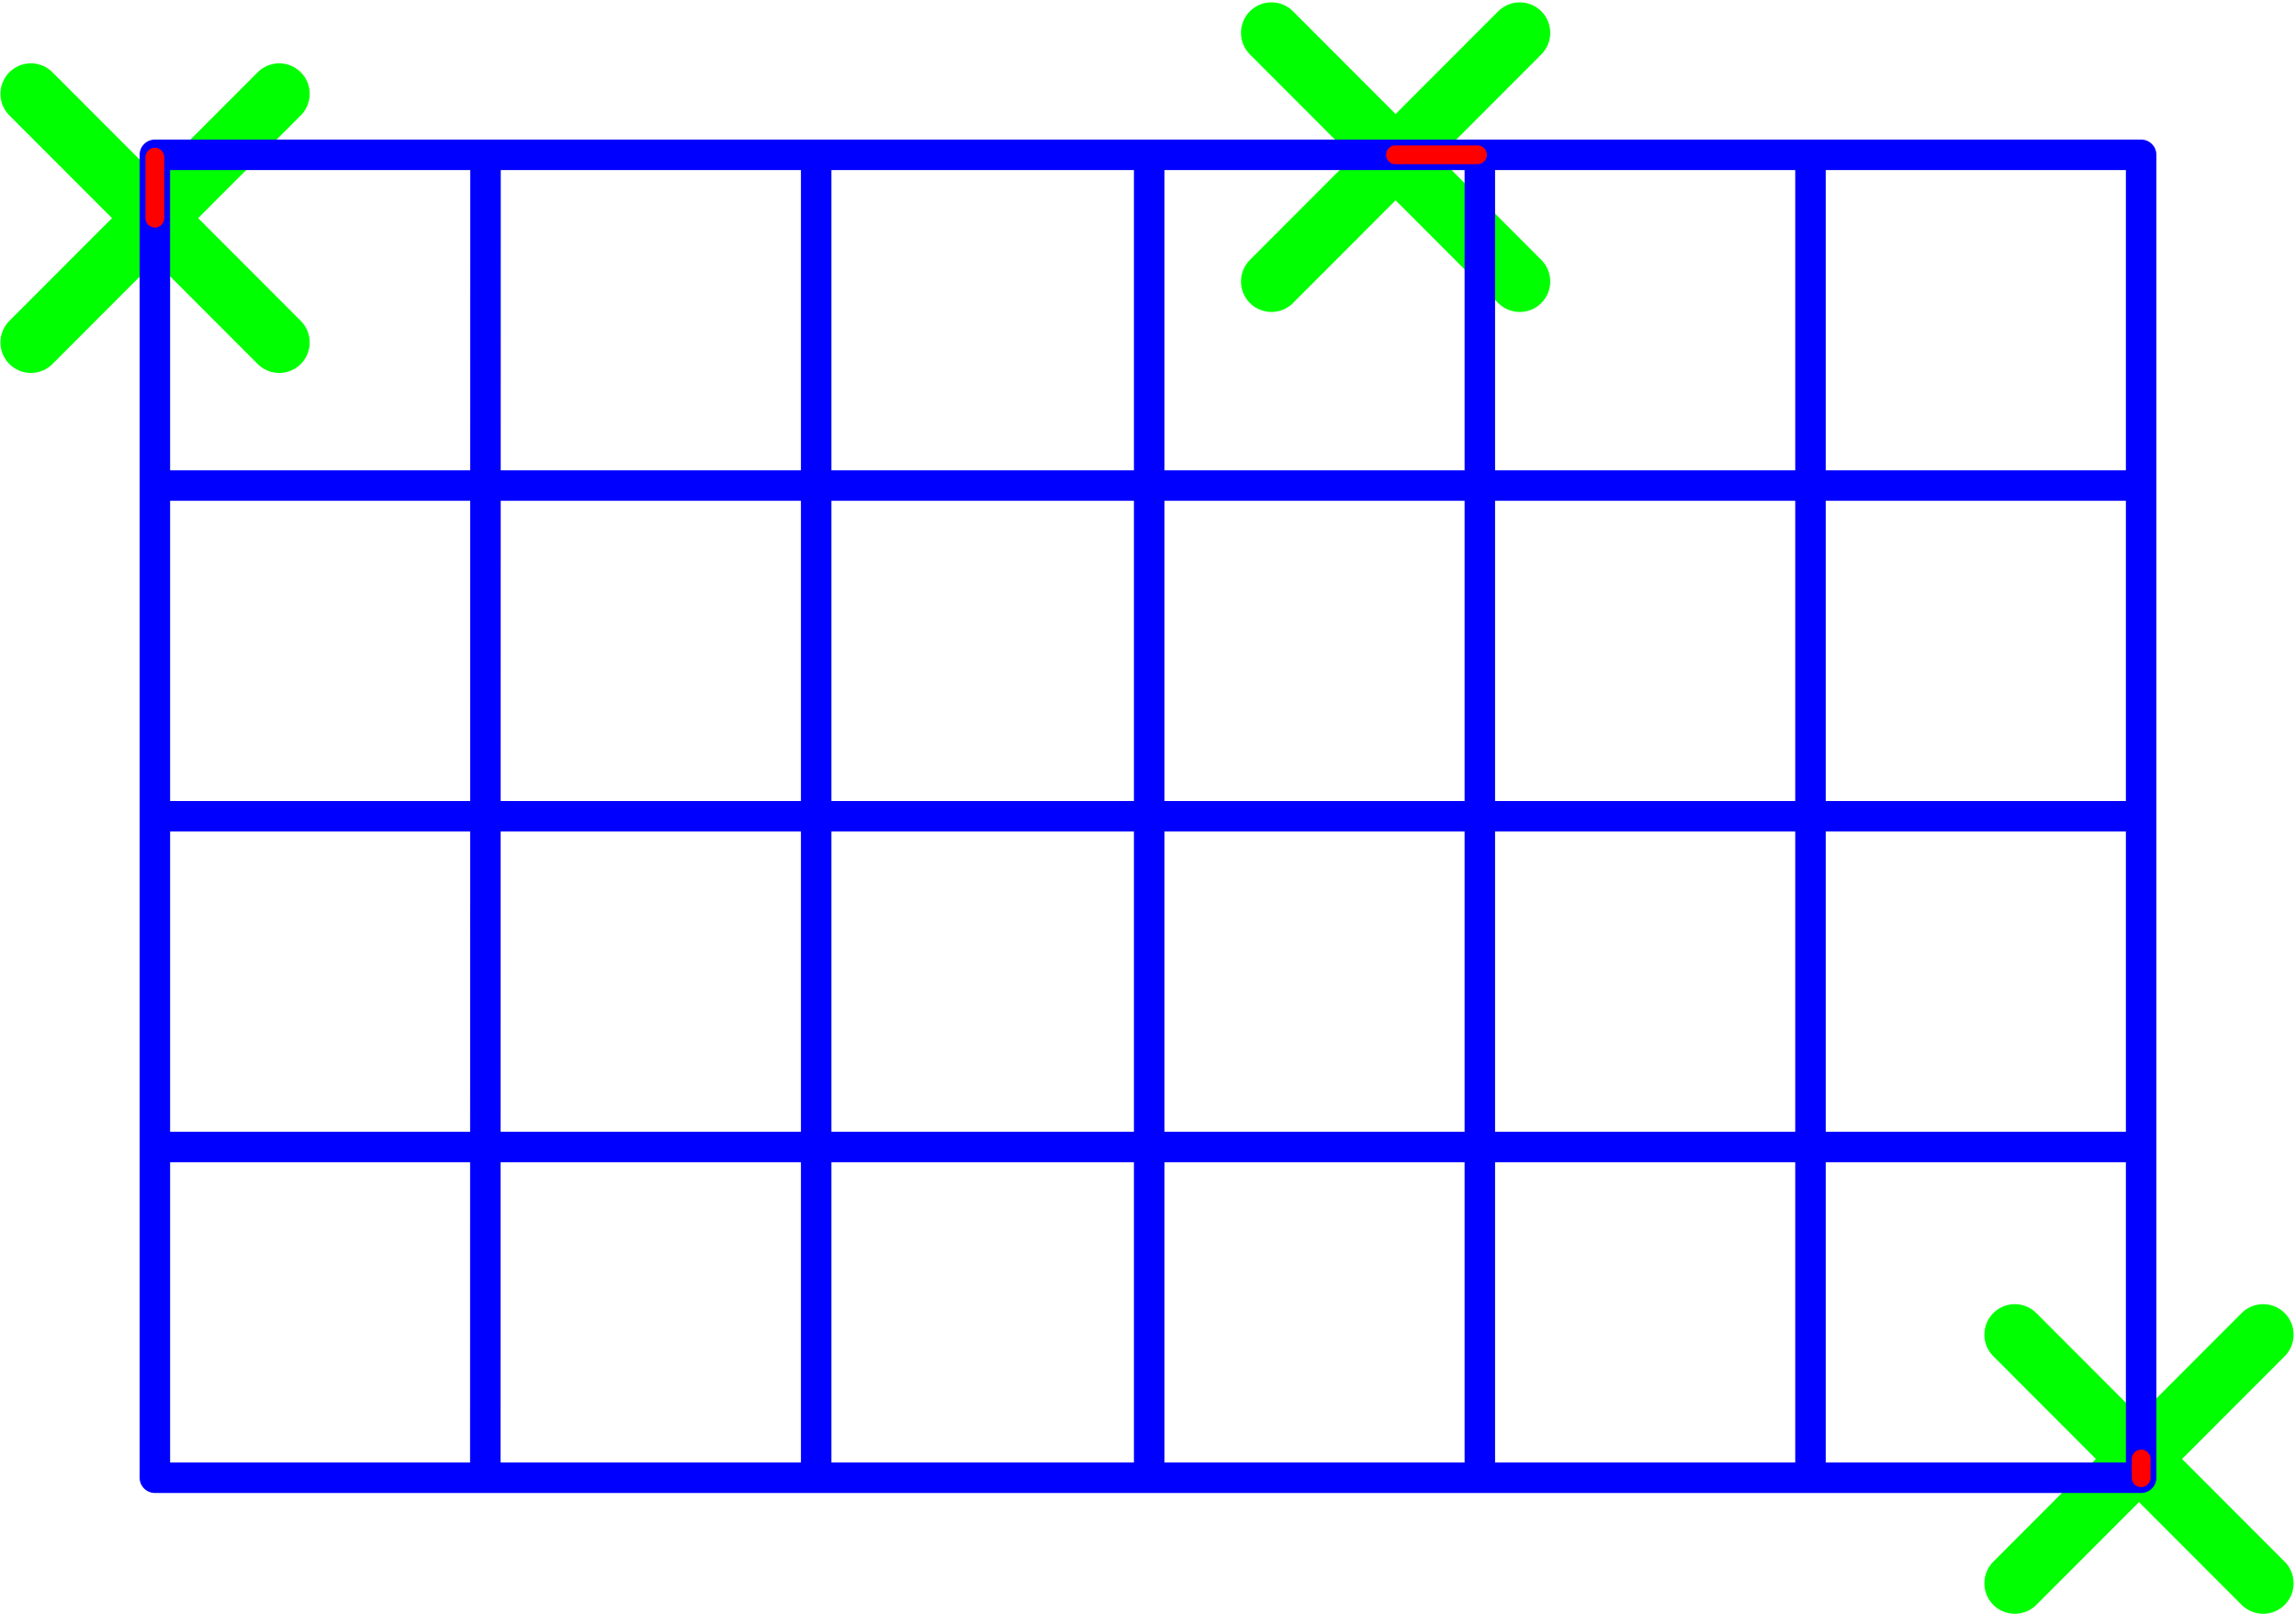
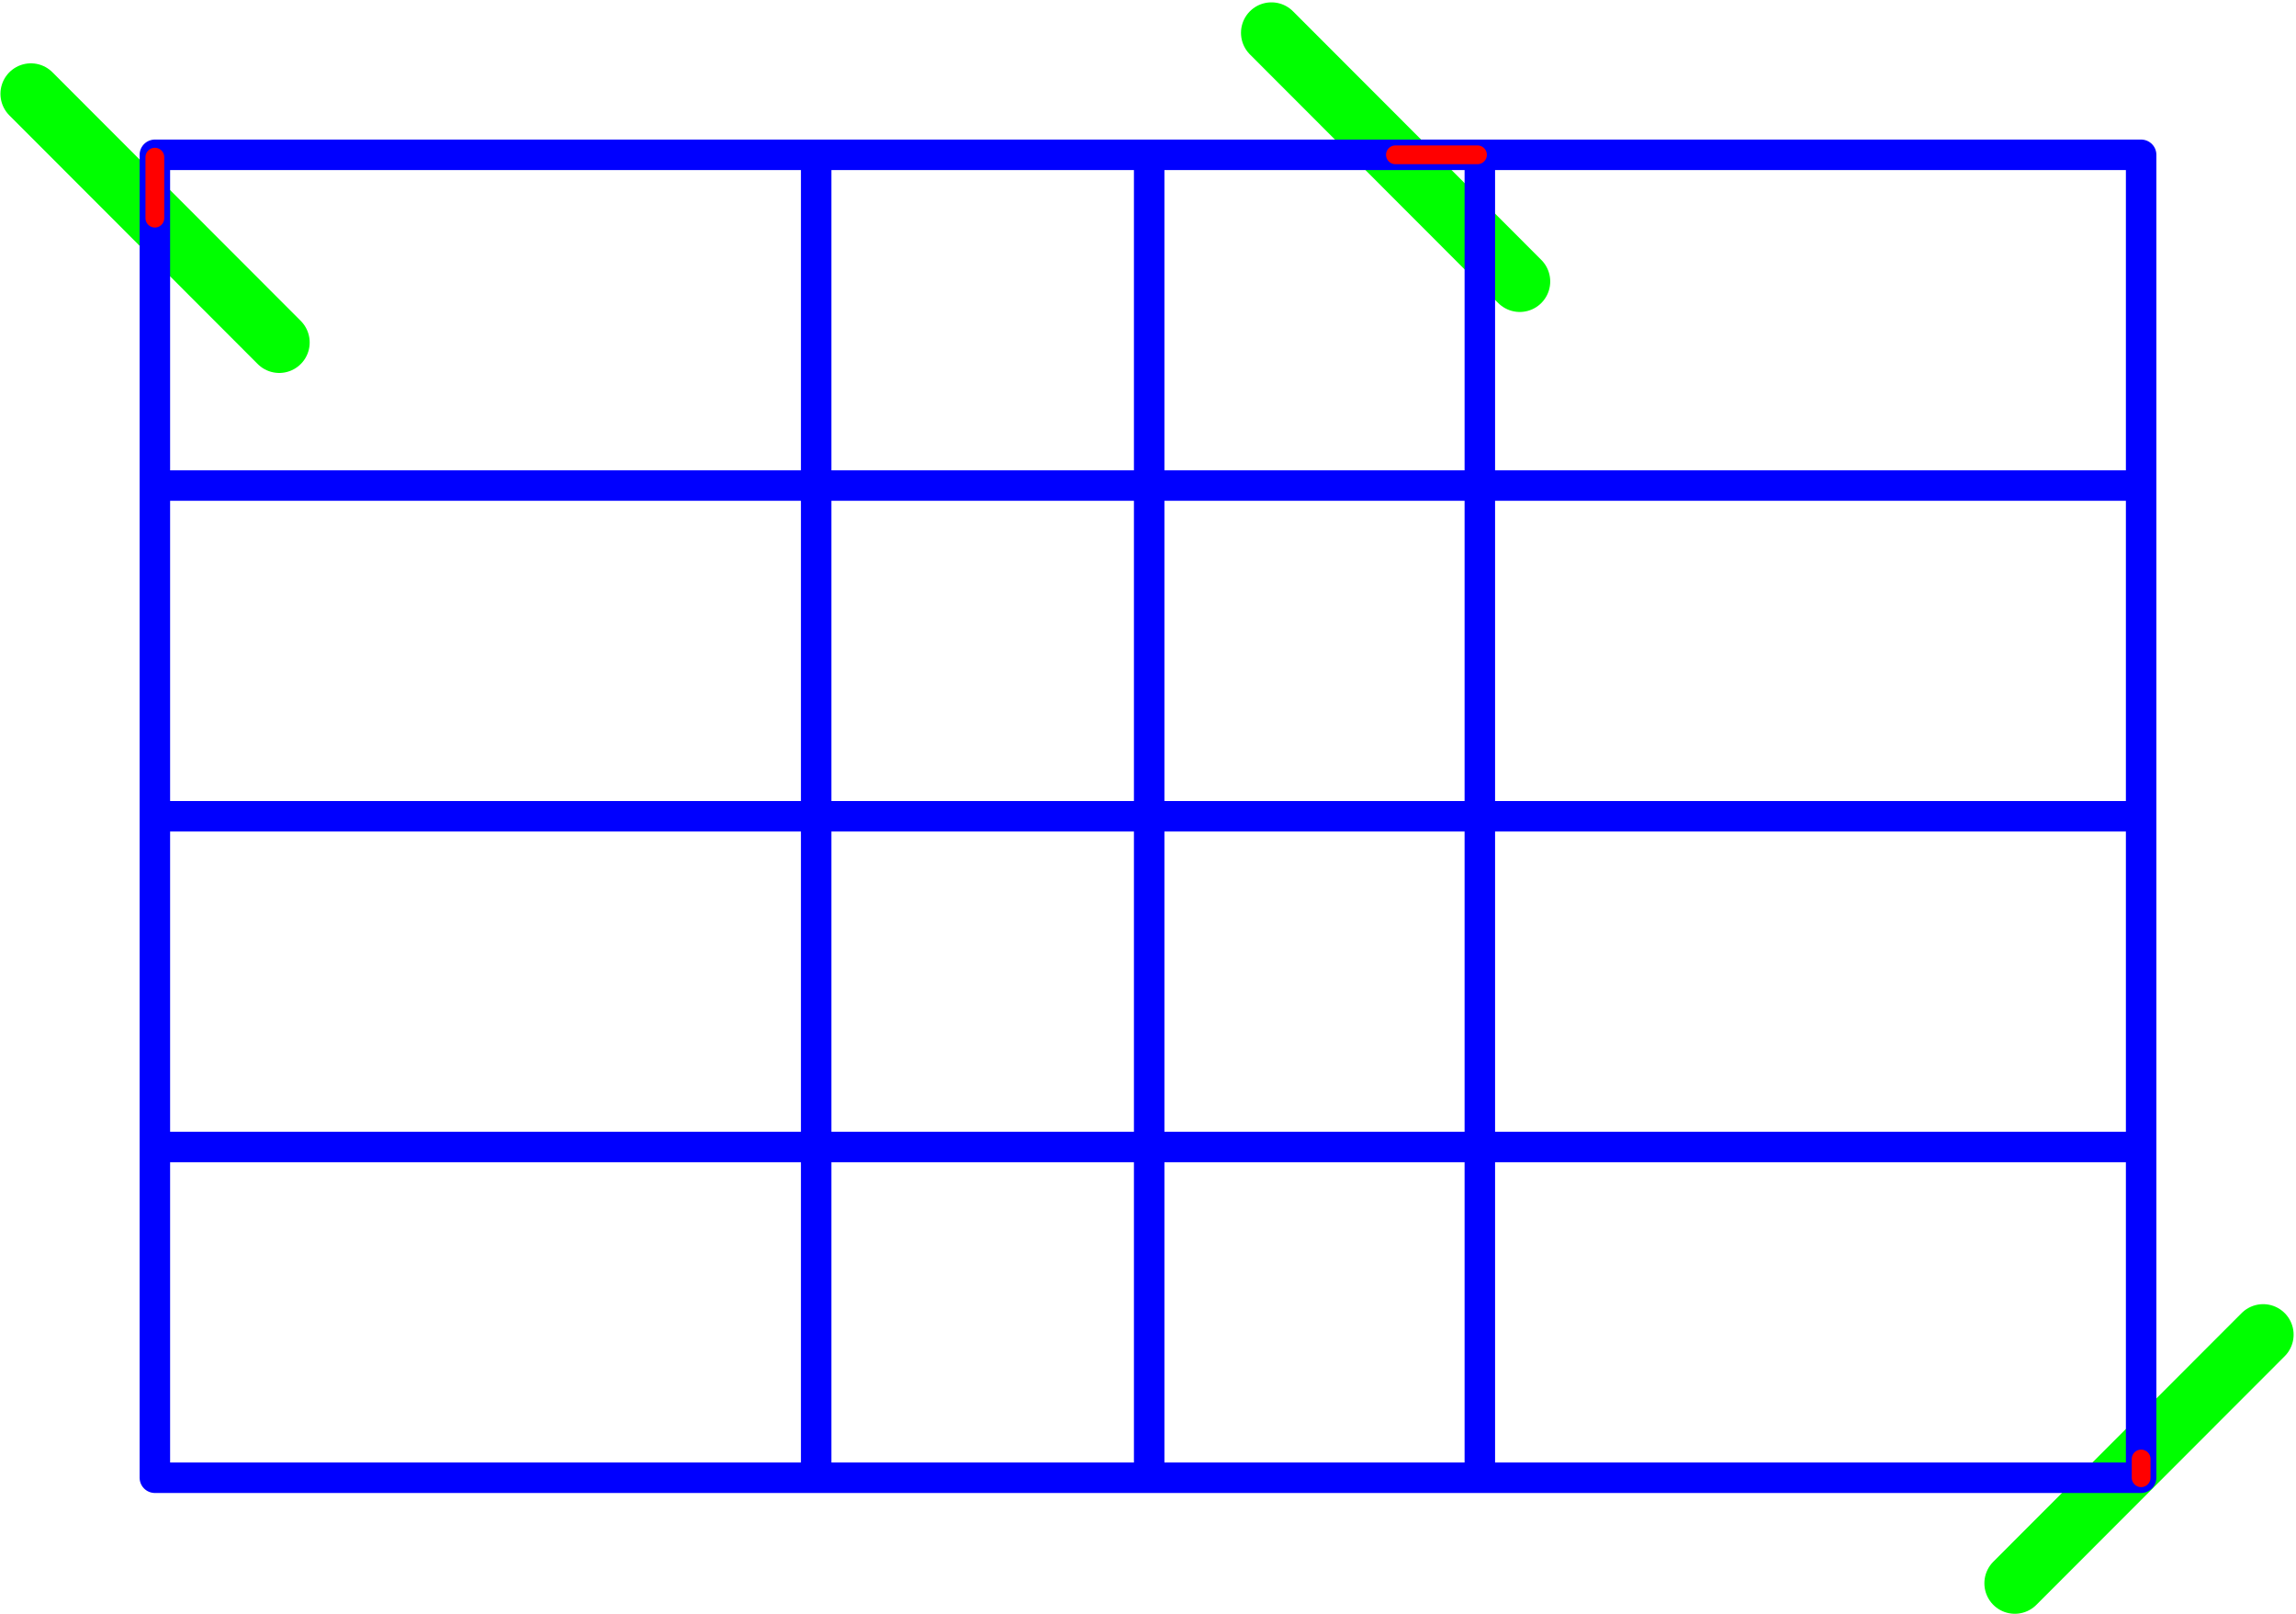
<svg xmlns="http://www.w3.org/2000/svg" width="370" height="260" version="1.1" viewBox="0 0 .979 .688">
  <g transform="translate(-.172 -.172)">
    <g stroke="#0f0">
      <g transform="translate(-.026)">
        <g transform="matrix(.999 0 0 1 -1.648 -.806)" fill="none" stroke="#0f0" stroke-linecap="round" stroke-linejoin="round" stroke-width=".026">
          <path d="m1.861 1.018 0.106 0.106" />
-           <path d="m1.967 1.018-0.106 0.106" />
        </g>
      </g>
      <g transform="translate(.503 -.026)">
        <g transform="matrix(.999 0 0 1 -1.648 -.806)" fill="none" stroke="#0f0" stroke-linecap="round" stroke-linejoin="round" stroke-width=".026">
          <path d="m1.861 1.018 0.106 0.106" />
-           <path d="m1.967 1.018-0.106 0.106" />
        </g>
      </g>
      <g transform="translate(.82 .529)">
        <g transform="matrix(.999 0 0 1 -1.648 -.806)" fill="none" stroke="#0f0" stroke-linecap="round" stroke-linejoin="round" stroke-width=".026">
-           <path d="m1.861 1.018 0.106 0.106" />
          <path d="m1.967 1.018-0.106 0.106" />
        </g>
      </g>
    </g>
    <g>
      <path d="m1.085 0.802v-0.564h-0.847v0.564z" fill="none" stroke="#00f" stroke-linecap="round" stroke-linejoin="round" stroke-width=".013" />
      <path d="m0.52 0.238v0.564" fill="none" stop-color="#000000" stroke="#00f" stroke-width=".013" style="font-variation-settings:normal" />
      <path d="m0.238 0.265v-0.026" stroke="#f00" stroke-linecap="round" stroke-width=".008" />
    </g>
    <g fill="none">
      <g stroke="#00f" stroke-width=".013">
        <g>
          <path d="m0.803 0.238v0.564" stop-color="#000000" style="font-variation-settings:normal" />
          <path d="m0.662 0.238v0.564" stop-color="#000000" style="font-variation-settings:normal" />
-           <path d="m0.379 0.238-8.817e-5 0.564" stop-color="#000000" style="font-variation-settings:normal" />
-           <path d="m0.944 0.238v0.564" stop-color="#000000" style="font-variation-settings:normal" />
        </g>
        <path d="m0.238 0.52h0.847" />
        <path d="m0.238 0.661h0.847" />
        <path d="m0.238 0.379h0.847" />
      </g>
      <path d="m0.767 0.238h0.035" stroke="#f00" stroke-linecap="round" stroke-width=".008" />
      <path d="m1.085 0.802v-0.008" stroke="#f00" stroke-linecap="round" stroke-width=".008" />
    </g>
  </g>
</svg>